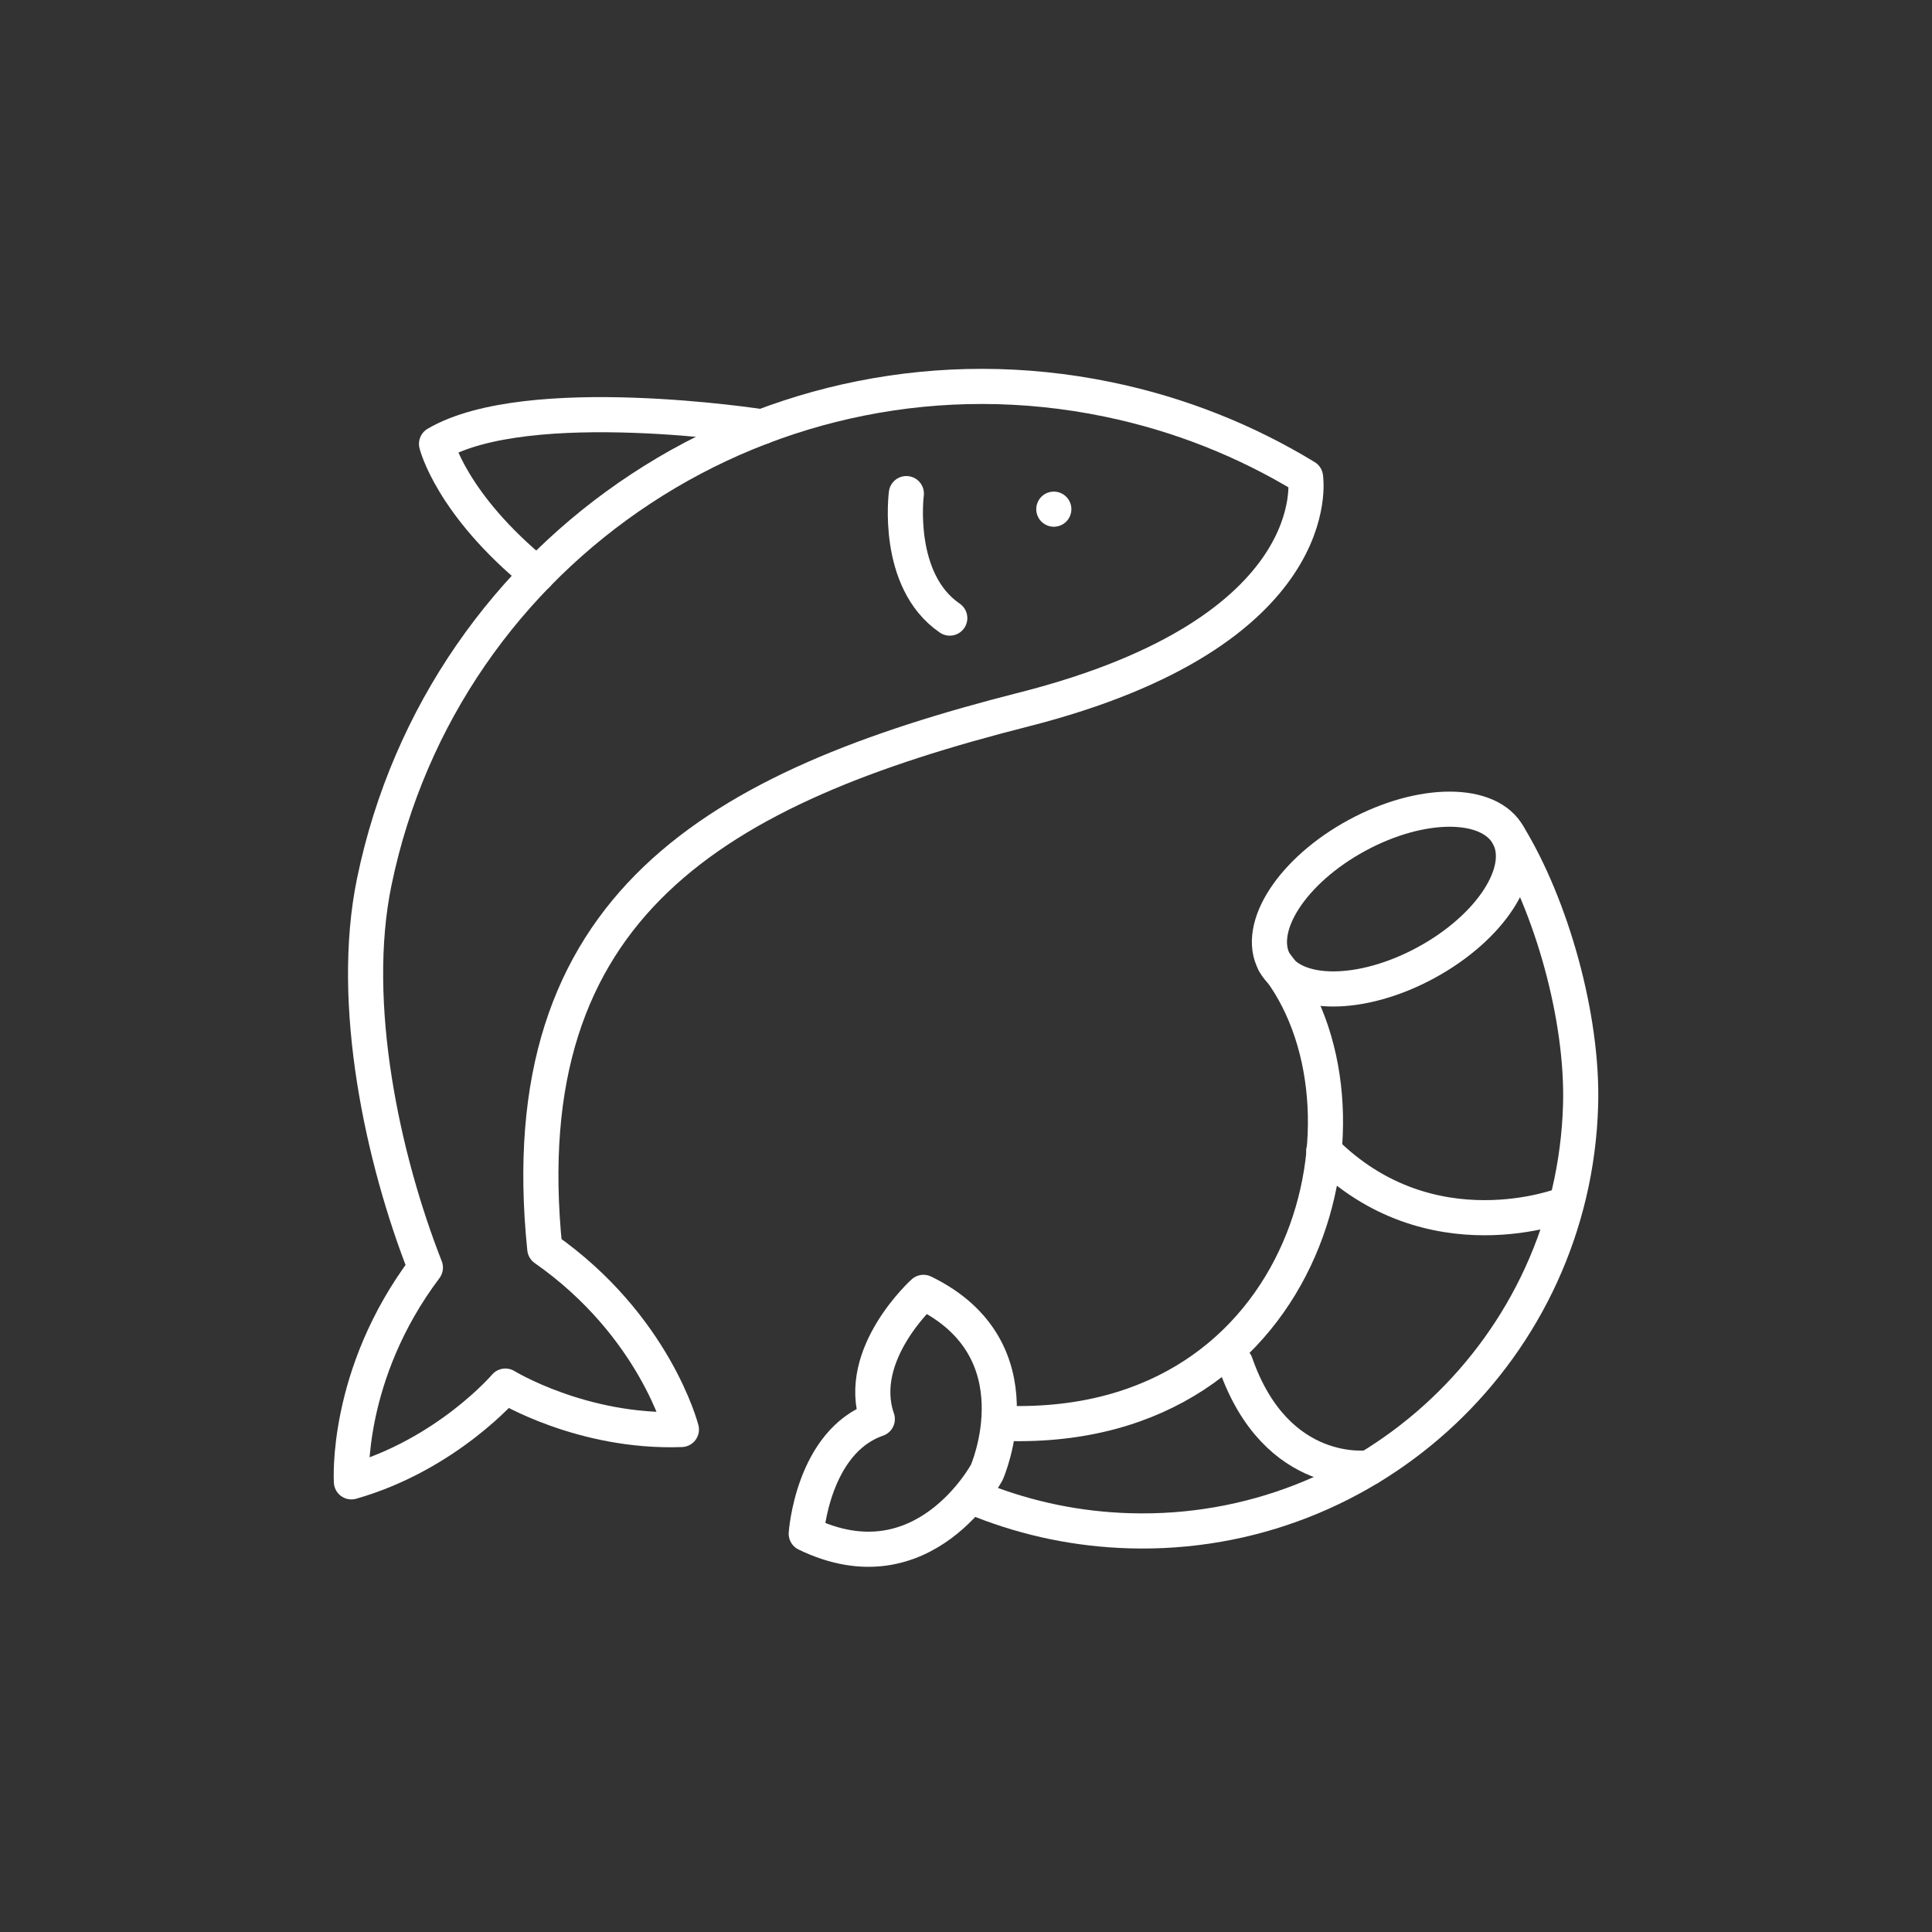
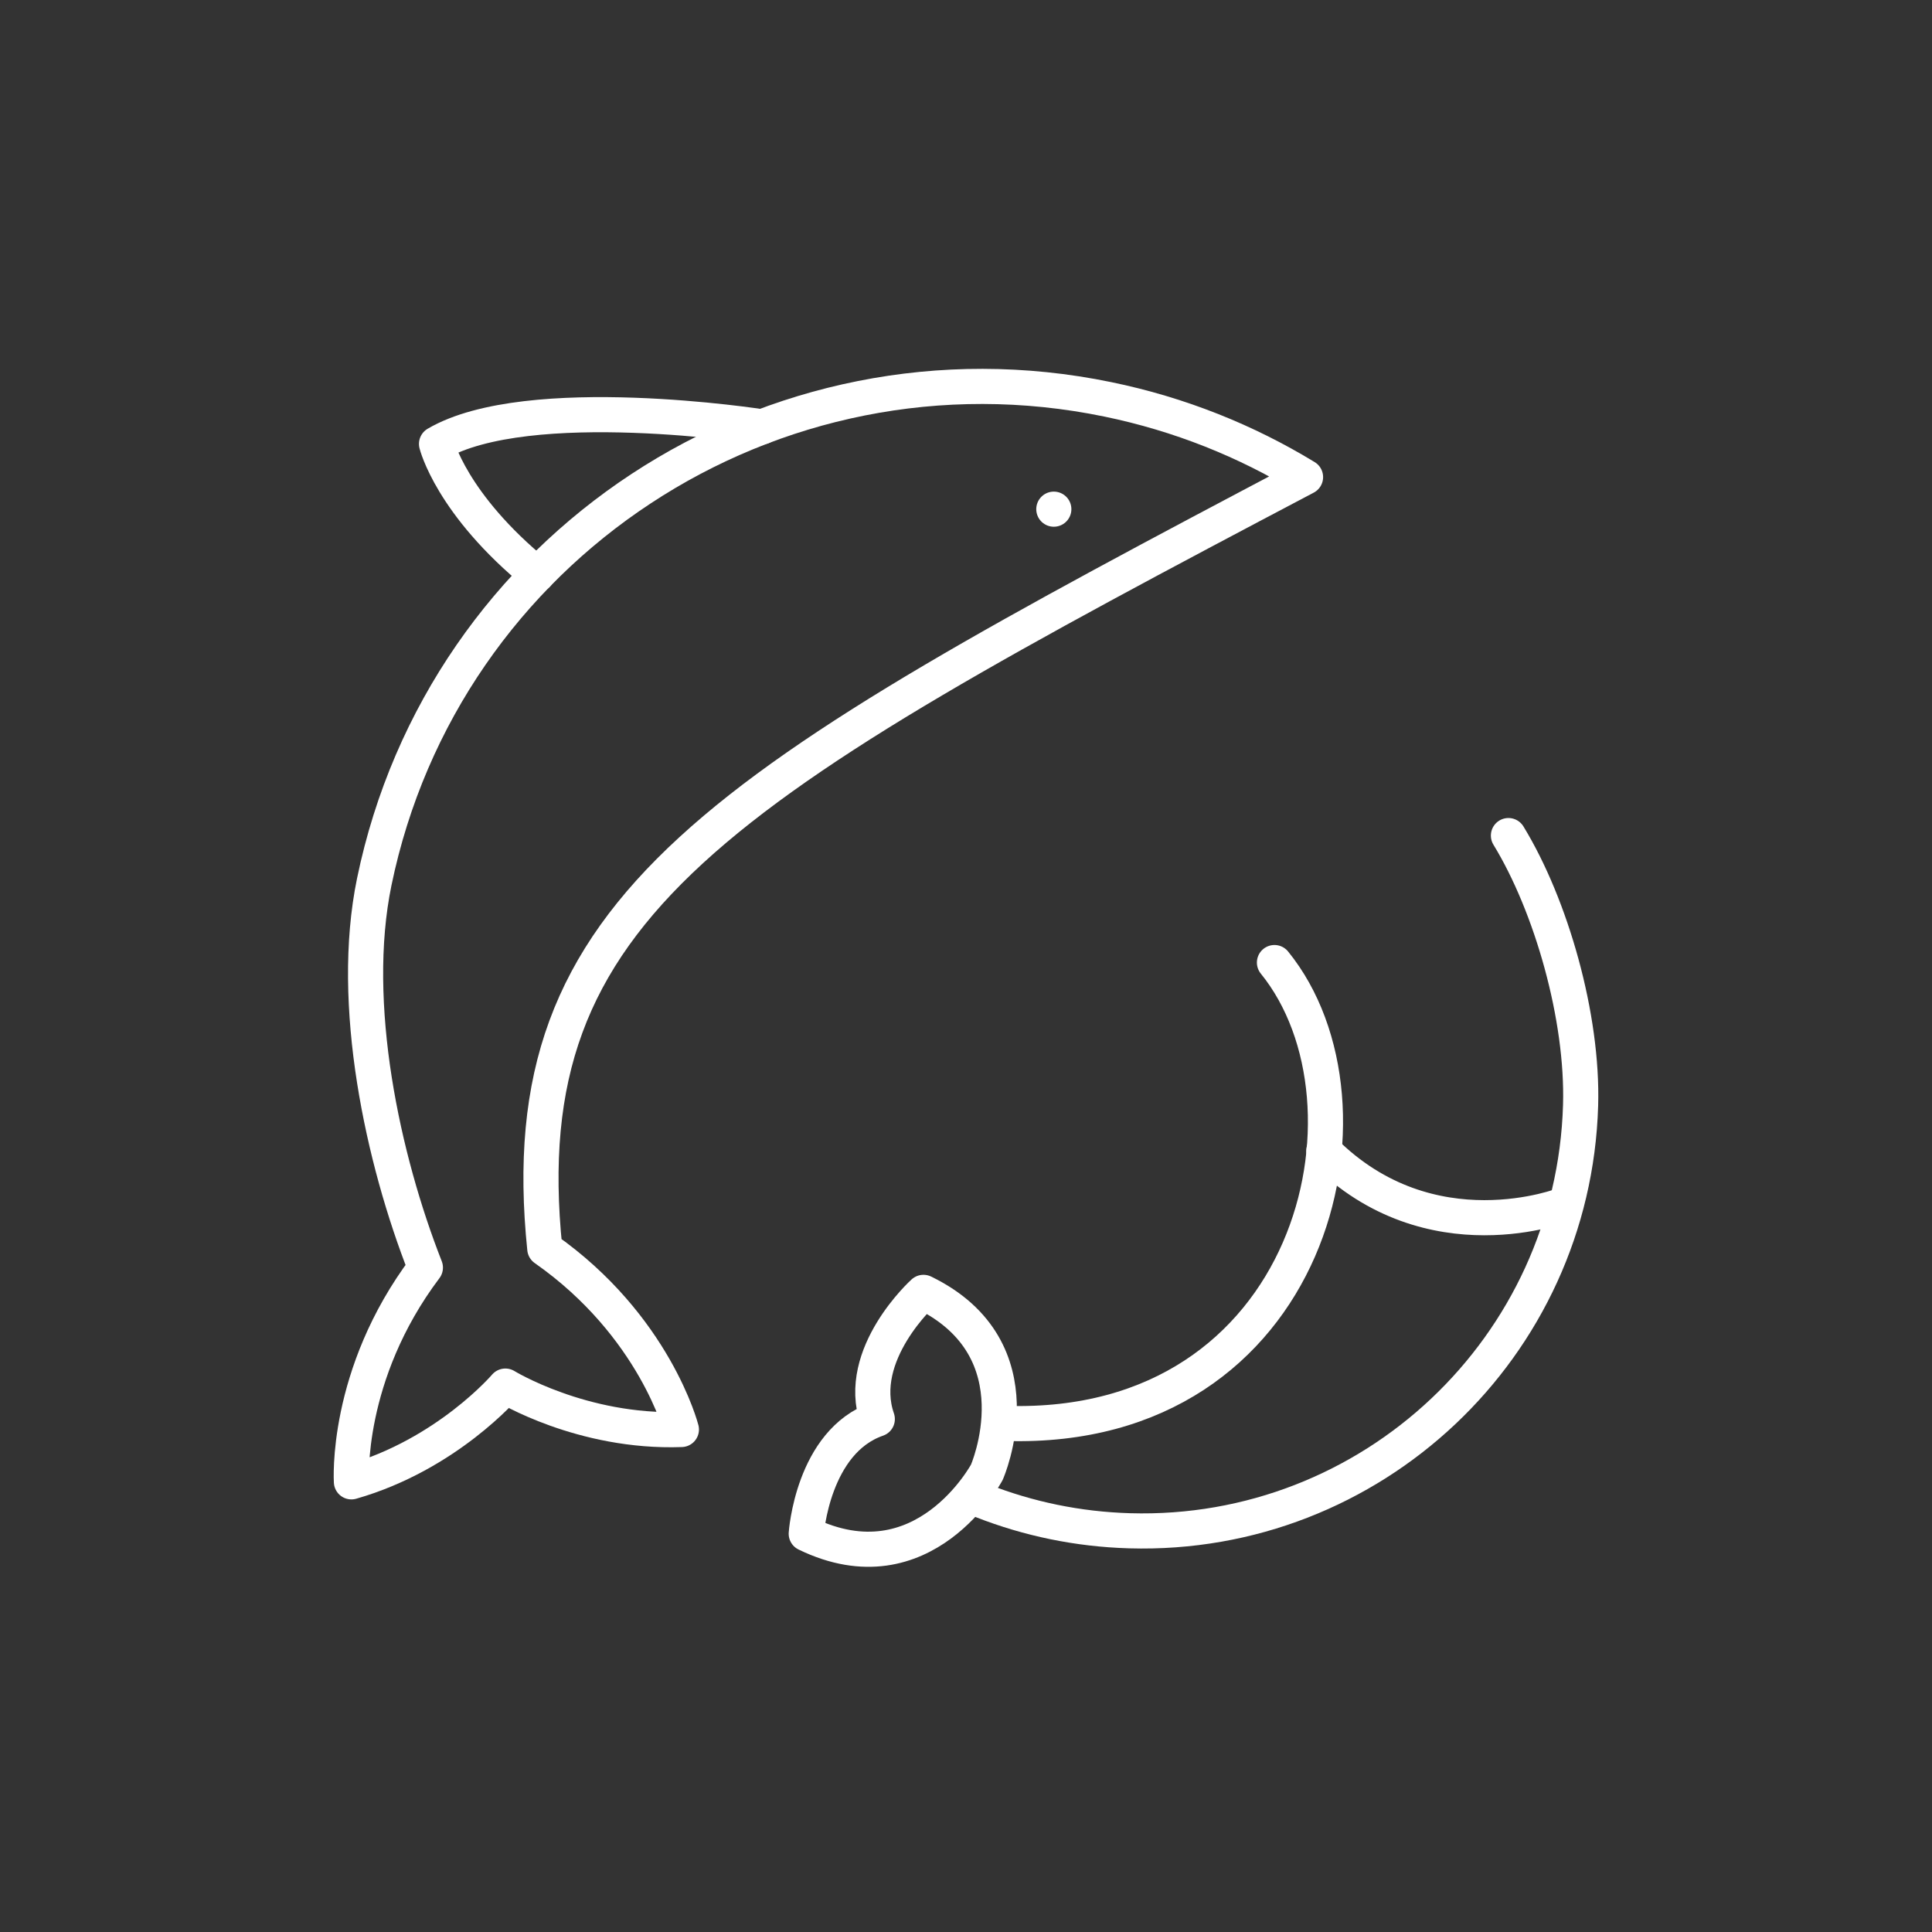
<svg xmlns="http://www.w3.org/2000/svg" width="55px" height="55px" viewBox="0 0 55 55" version="1.1">
  <rect x="0" y="0" width="55" height="55" fill="#333333" stroke="none" />
  <title>icon_conserve-ittico</title>
  <g id="conserve-ittico" stroke="none" stroke-width="1" fill="none" fill-rule="evenodd" stroke-linecap="round" stroke-linejoin="round">
    <g id="Group-21" transform="translate(10, 11)" stroke="#FFFFFF">
-       <path d="M2.11,25.086 C0.9,22.006 -0.065,17.589 0.654,14.106 C2.627,4.545 11.977,-1.605 21.538,0.369 C23.586,0.791 25.477,1.553 27.166,2.582 C27.166,2.582 27.873,6.981 19.138,9.2 C10.403,11.418 4.502,14.754 5.509,24.547 C8.644,26.742 9.398,29.695 9.398,29.695 C6.563,29.797 4.387,28.459 4.387,28.459 C4.387,28.459 2.731,30.404 0.004,31.185 C0.004,31.185 -0.193,28.144 2.11,25.086 Z" id="Stroke-1" />
-       <path d="M15.802,3.052 C15.802,3.052 15.476,5.529 17.038,6.596" id="Stroke-3" />
+       <path d="M2.11,25.086 C0.9,22.006 -0.065,17.589 0.654,14.106 C2.627,4.545 11.977,-1.605 21.538,0.369 C23.586,0.791 25.477,1.553 27.166,2.582 C10.403,11.418 4.502,14.754 5.509,24.547 C8.644,26.742 9.398,29.695 9.398,29.695 C6.563,29.797 4.387,28.459 4.387,28.459 C4.387,28.459 2.731,30.404 0.004,31.185 C0.004,31.185 -0.193,28.144 2.11,25.086 Z" id="Stroke-1" />
      <line x1="20" y1="3.495" x2="20" y2="3.495" id="Stroke-5" />
      <path d="M11.696,1.152 C11.696,1.152 5.036,0.11 2.427,1.637 C2.427,1.637 2.844,3.356 5.296,5.354" id="Stroke-7" />
      <path d="M17.972,31.728 C19.273,32.237 20.682,32.535 22.158,32.578 C29.048,32.778 34.796,27.354 34.996,20.464 C35.069,17.954 34.16,14.781 32.942,12.787" id="Stroke-9" />
      <path d="M26.281,16.402 C29.56,20.442 27.399,29.776 18.658,29.522" id="Stroke-11" />
      <path d="M18.093,30.913 C18.093,30.913 19.635,27.416 16.289,25.791 C16.289,25.791 14.336,27.553 14.975,29.398 C13.13,30.037 12.952,32.662 12.952,32.662 C16.297,34.286 18.093,30.913 18.093,30.913 Z" id="Stroke-13" />
      <path d="M34.542,23.289 C34.542,23.289 30.723,24.803 27.686,21.761" id="Stroke-15" />
-       <path d="M28.976,30.783 C28.976,30.783 26.341,31.164 25.174,27.815" id="Stroke-17" />
-       <path d="M32.942,12.787 C32.399,11.787 30.467,11.785 28.628,12.783 C26.789,13.781 25.738,15.402 26.281,16.402 C26.824,17.402 28.755,17.405 30.594,16.406 C32.434,15.408 33.484,13.788 32.942,12.787 Z" id="Stroke-19" />
    </g>
  </g>
</svg>